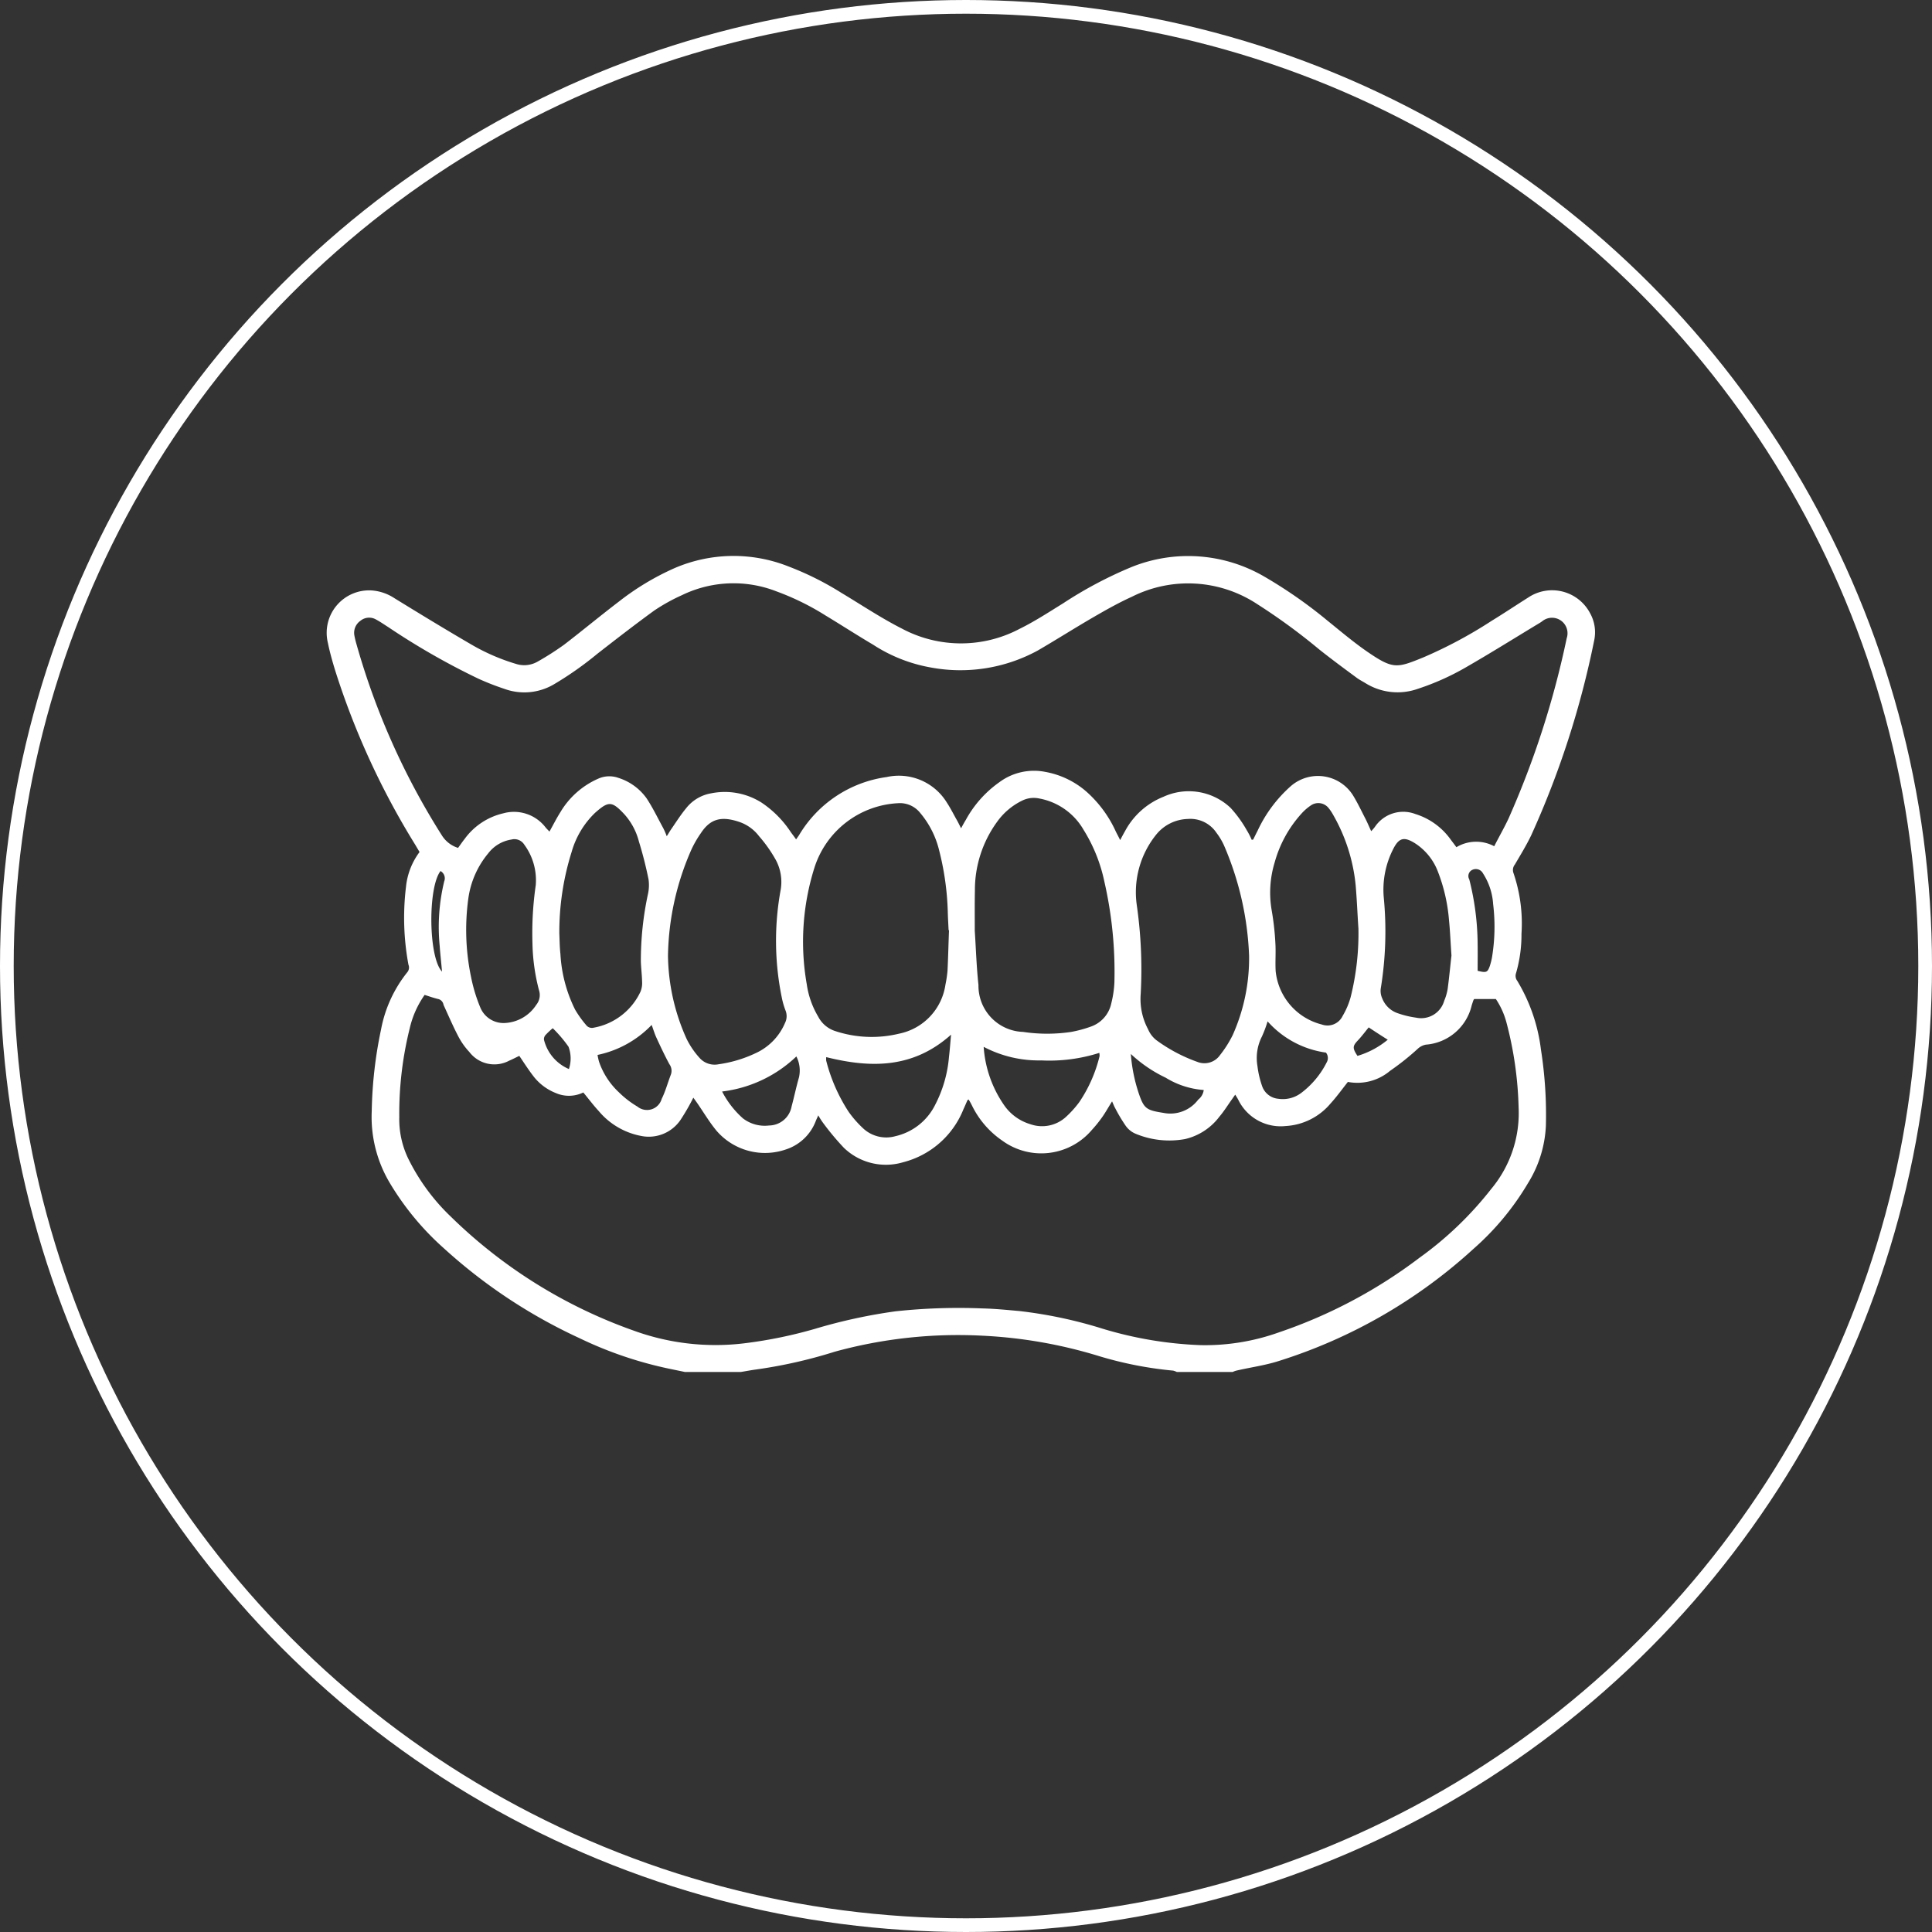
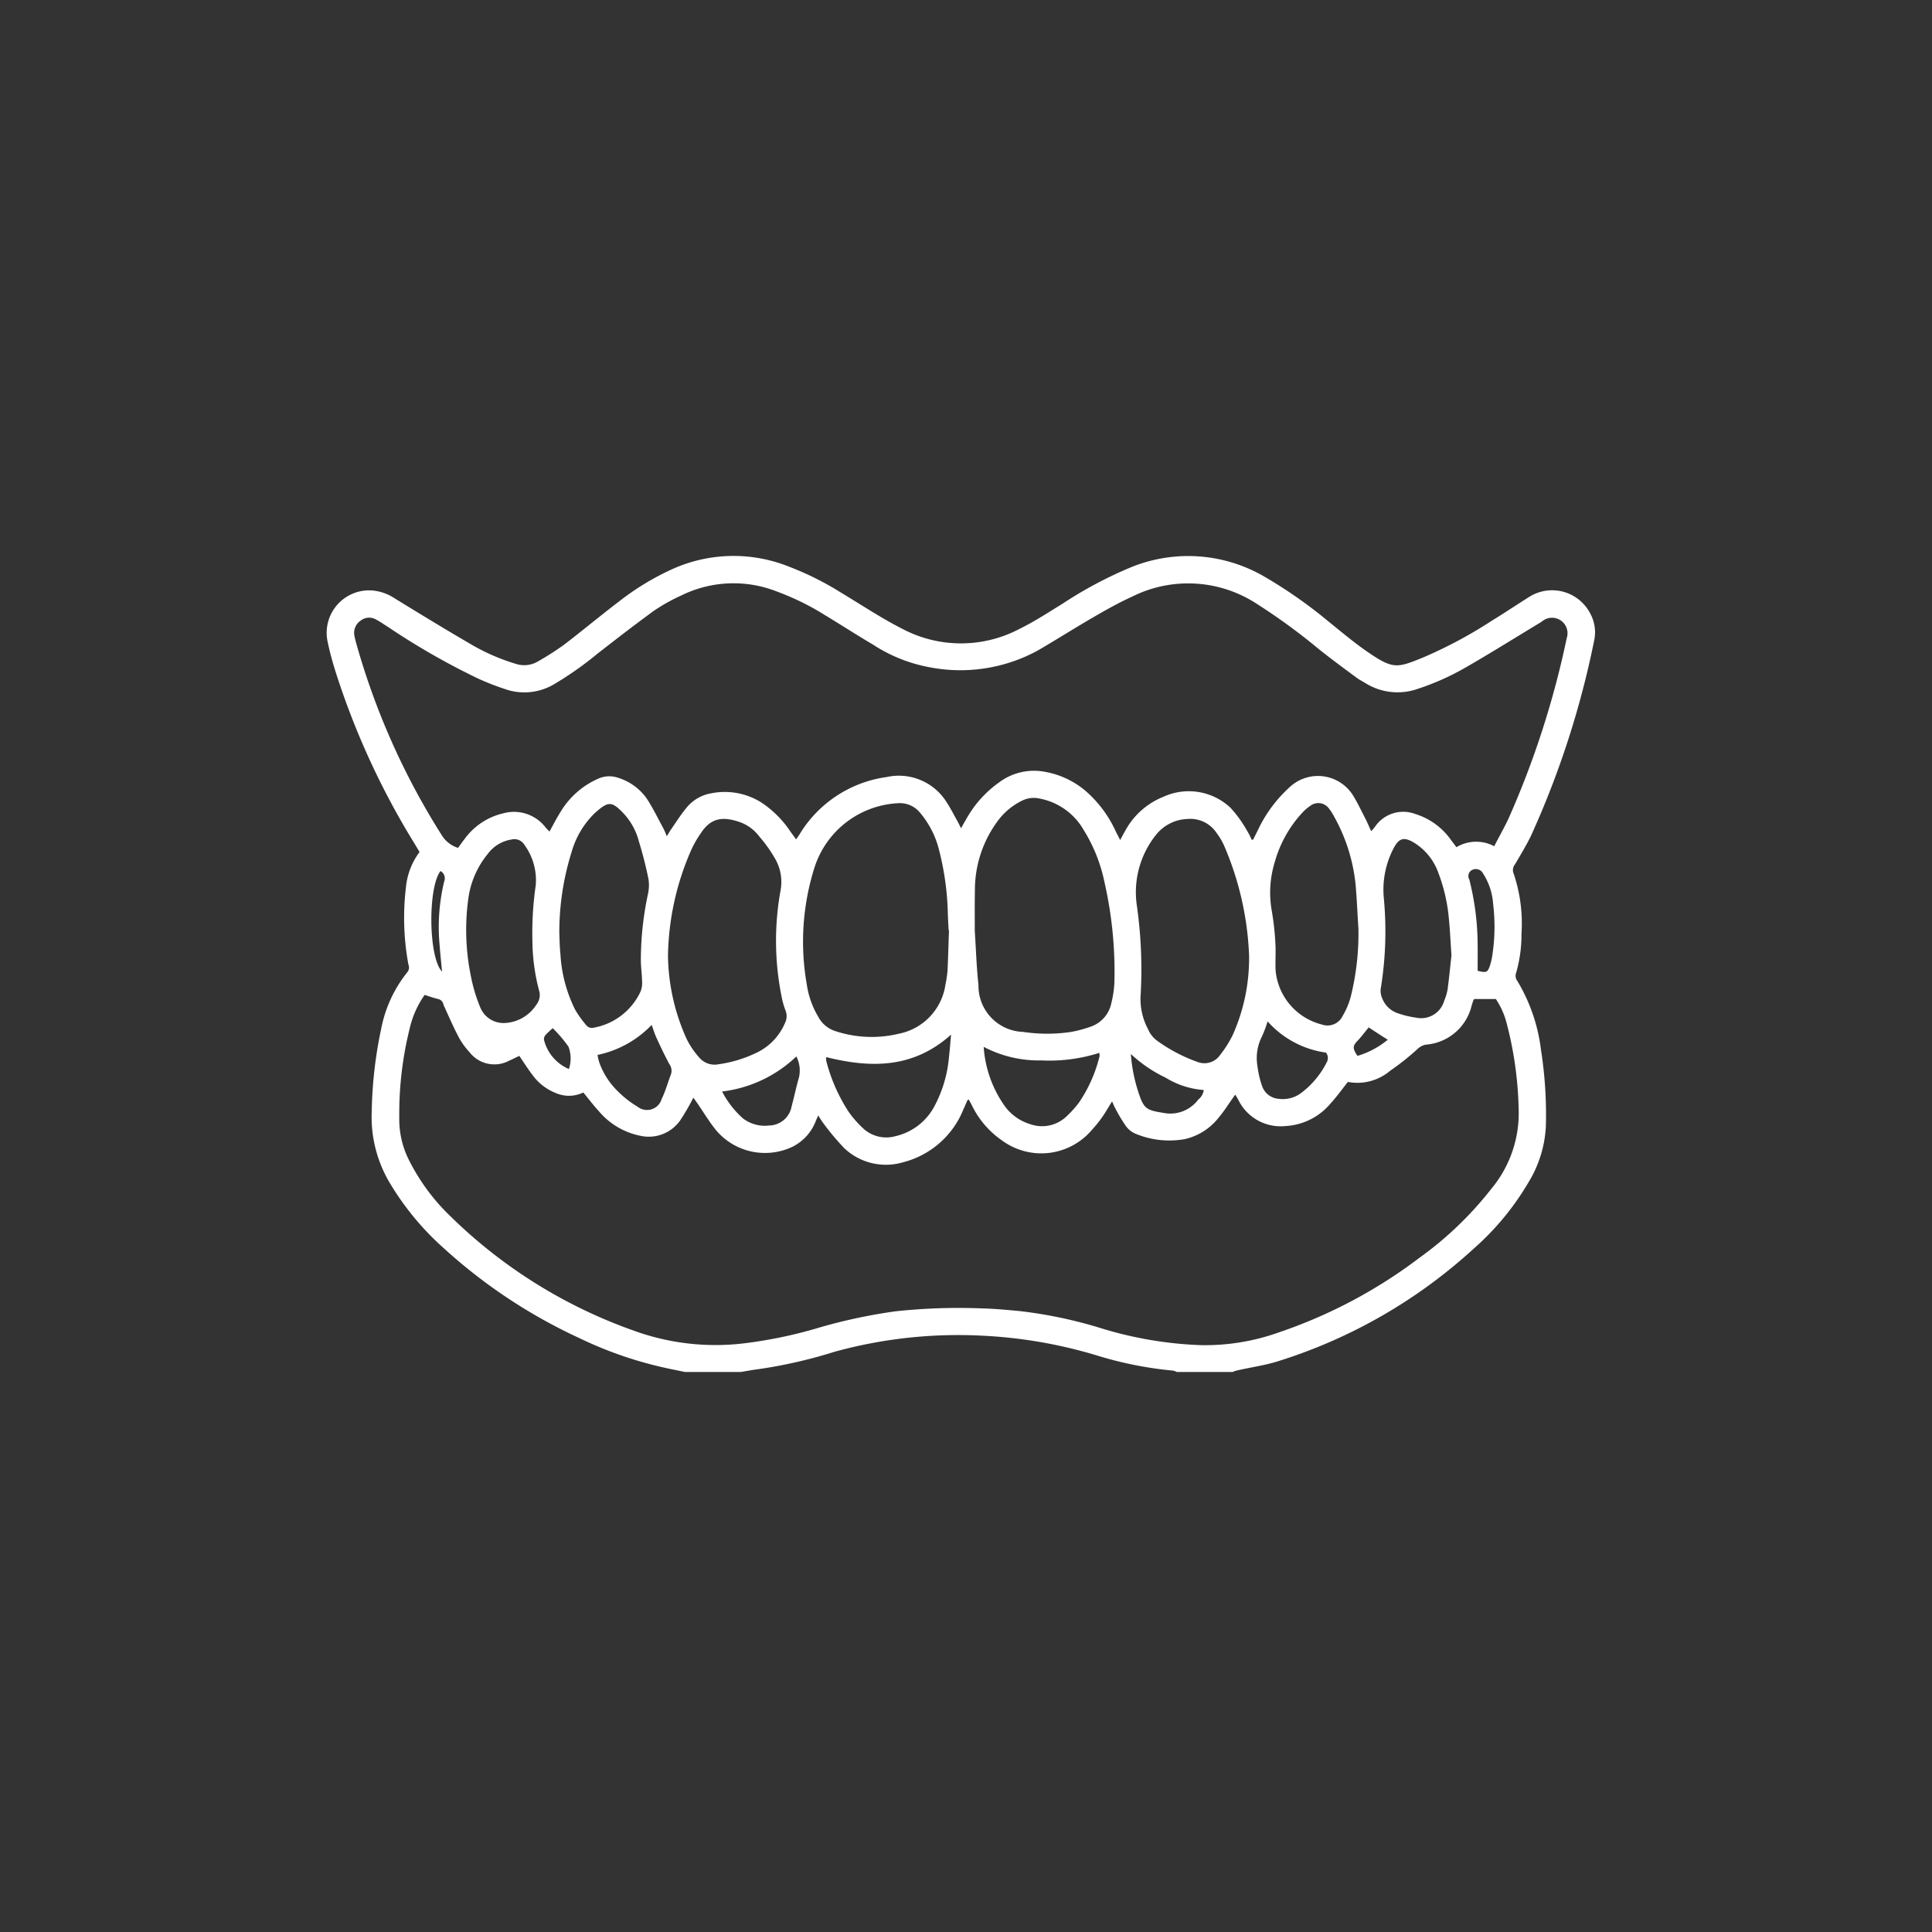
<svg xmlns="http://www.w3.org/2000/svg" id="icn_trouble_06.svg" width="141" height="141" viewBox="0 0 141 141">
  <rect x="0" y="0" width="141" height="141" fill="#333333" stroke="none" />
  <defs>
    <style>
      .cls-1, .cls-2 {
        fill: #fff;
      }

      .cls-1 {
        fill-opacity: 0;
        stroke: #fff;
        stroke-width: 1px;
      }

      .cls-2 {
        fill-rule: evenodd;
      }
    </style>
  </defs>
-   <circle id="楕円形_2" data-name="楕円形 2" class="cls-1" cx="70.5" cy="70.5" r="70" />
  <path id="シェイプ_1215" data-name="シェイプ 1215" class="cls-2" d="M1455.49,2356.63c-0.47-.1-0.93-0.19-1.39-0.29a28.562,28.562,0,0,1-6.31-2.18,38.761,38.761,0,0,1-9.92-6.58,20.241,20.241,0,0,1-3.93-4.76,9.4,9.4,0,0,1-1.31-5.23,31.279,31.279,0,0,1,.68-5.96,9.466,9.466,0,0,1,1.92-4.18,0.535,0.535,0,0,0,.08-0.54,18.733,18.733,0,0,1-.18-5.69,5.087,5.087,0,0,1,.99-2.54c-0.11-.18-0.21-0.35-0.31-0.52a56.581,56.581,0,0,1-5.83-12.67c-0.21-.68-0.41-1.38-0.55-2.07a3.1,3.1,0,0,1,3.19-3.83,3.476,3.476,0,0,1,1.67.57c1.87,1.15,3.74,2.29,5.63,3.39a14.96,14.96,0,0,0,3.23,1.4,1.964,1.964,0,0,0,1.56-.15,20.985,20.985,0,0,0,1.96-1.25c1.34-1.03,2.64-2.11,3.99-3.14a19.2,19.2,0,0,1,4.03-2.43,10.872,10.872,0,0,1,8.38-.13,21.86,21.86,0,0,1,3.84,1.92c1.47,0.88,2.9,1.84,4.42,2.61a9.153,9.153,0,0,0,8.57.02c1.1-.54,2.14-1.22,3.19-1.87a30.089,30.089,0,0,1,4.95-2.63,11.043,11.043,0,0,1,9.73.68,34.085,34.085,0,0,1,4.64,3.24c0.93,0.75,1.85,1.53,2.83,2.21,1.93,1.33,2.19,1.24,4.13.45a32.764,32.764,0,0,0,4.99-2.67c0.9-.55,1.78-1.14,2.67-1.7a3.131,3.131,0,0,1,4.52,1.15,2.847,2.847,0,0,1,.3,1.96,65.963,65.963,0,0,1-4.6,14.24c-0.35.73-.78,1.43-1.19,2.13a0.639,0.639,0,0,0-.11.61,11.393,11.393,0,0,1,.59,4.45,10.065,10.065,0,0,1-.4,2.88,0.6,0.6,0,0,0,.09.55,12.68,12.68,0,0,1,1.73,5.02,30.664,30.664,0,0,1,.36,5.58,8.658,8.658,0,0,1-1.3,4.16,19.74,19.74,0,0,1-3.98,4.8,37.83,37.83,0,0,1-14.22,8.19c-1,.32-2.06.46-3.09,0.7a1.476,1.476,0,0,0-.27.1h-4.07a1.476,1.476,0,0,0-.27-0.1,27.378,27.378,0,0,1-5.38-1.05,34.546,34.546,0,0,0-8.56-1.5,33.958,33.958,0,0,0-10.76,1.17,35.307,35.307,0,0,1-5.76,1.3c-0.37.05-.73,0.12-1.1,0.18h-4.07Zm-12.09-23.07c-0.24.11-.48,0.24-0.74,0.35a2.294,2.294,0,0,1-2.91-.64,5.092,5.092,0,0,1-.79-1.11c-0.4-.76-0.73-1.54-1.09-2.32a0.519,0.519,0,0,0-.35-0.42c-0.35-.08-0.68-0.2-1.03-0.31a6.908,6.908,0,0,0-1.09,2.45,25.644,25.644,0,0,0-.76,6.48,6.6,6.6,0,0,0,.72,3.15,14.981,14.981,0,0,0,3.04,4.1,36.412,36.412,0,0,0,13.32,8.31,17.456,17.456,0,0,0,8.23.92,33.016,33.016,0,0,0,5.03-1.04,39.1,39.1,0,0,1,5.89-1.28,43.032,43.032,0,0,1,6.32-.21c0.9,0.02,1.79.11,2.69,0.19a32.85,32.85,0,0,1,6.12,1.3,28.215,28.215,0,0,0,7.11,1.19,16.03,16.03,0,0,0,5.75-.94,36.139,36.139,0,0,0,10.24-5.44,25.5,25.5,0,0,0,5.24-5.03,8.634,8.634,0,0,0,1.99-5.94,26.706,26.706,0,0,0-.88-6.17,5.72,5.72,0,0,0-.78-1.74h-1.58a0.375,0.375,0,0,0-.07.12c-0.04.11-.07,0.22-0.11,0.33a3.725,3.725,0,0,1-3.35,2.88,1.2,1.2,0,0,0-.61.32,18.843,18.843,0,0,1-2,1.59,3.7,3.7,0,0,1-3.08.81c-0.45.57-.83,1.1-1.27,1.58a4.606,4.606,0,0,1-3.28,1.64,3.434,3.434,0,0,1-3.44-1.9c-0.06-.12-0.14-0.24-0.23-0.39-0.09.12-.15,0.21-0.22,0.31-0.31.43-.59,0.89-0.94,1.3a4.379,4.379,0,0,1-2.5,1.63,6.4,6.4,0,0,1-3.57-.37,1.68,1.68,0,0,1-.78-0.62,11.66,11.66,0,0,1-.76-1.28c-0.08-.14-0.13-0.29-0.22-0.48-0.26.41-.46,0.78-0.7,1.12a9.193,9.193,0,0,1-.78.97,4.836,4.836,0,0,1-6.54.77,6.612,6.612,0,0,1-2.2-2.55,5.055,5.055,0,0,0-.25-0.45c-0.05.04-.08,0.04-0.08,0.05-0.1.22-.19,0.44-0.29,0.65a6.464,6.464,0,0,1-4.4,3.88,4.411,4.411,0,0,1-4.33-1.05,19.028,19.028,0,0,1-1.52-1.82,4.84,4.84,0,0,1-.35-0.55c-0.08.18-.14,0.3-0.19,0.43a3.481,3.481,0,0,1-2.18,2.06,4.669,4.669,0,0,1-5.06-1.37c-0.53-.64-0.95-1.36-1.43-2.05-0.08-.11-0.17-0.24-0.26-0.36a15.824,15.824,0,0,1-.94,1.63,2.8,2.8,0,0,1-2.88,1.16,5.312,5.312,0,0,1-3.08-1.81c-0.39-.42-0.73-0.88-1.13-1.36a2.392,2.392,0,0,1-2.01.04,3.844,3.844,0,0,1-1.57-1.15C1444.11,2334.64,1443.78,2334.12,1443.4,2333.56Zm71.15-15.3c0.35-.69.72-1.33,1.04-2.01a65.51,65.51,0,0,0,4.25-13.17,1.132,1.132,0,0,0-1.8-1.23,2.263,2.263,0,0,1-.2.13c-1.79,1.08-3.56,2.19-5.37,3.23a18.5,18.5,0,0,1-3.49,1.56,4.436,4.436,0,0,1-3.79-.39c-0.24-.15-0.49-0.27-0.71-0.44-0.91-.67-1.83-1.35-2.71-2.05a44.5,44.5,0,0,0-4.53-3.31,9.151,9.151,0,0,0-9.13-.53c-0.97.44-1.91,0.97-2.84,1.51-1.36.79-2.68,1.63-4.04,2.42a11.8,11.8,0,0,1-7.82,1.23,11.3,11.3,0,0,1-4.19-1.66c-1.17-.69-2.31-1.43-3.47-2.13a18.883,18.883,0,0,0-3.58-1.76,8.615,8.615,0,0,0-6.91.28,13.449,13.449,0,0,0-2.03,1.13c-1.4,1.02-2.77,2.08-4.13,3.14a24.786,24.786,0,0,1-3.17,2.23,4.251,4.251,0,0,1-3.63.33,18.962,18.962,0,0,1-1.89-.74,52.1,52.1,0,0,1-6.57-3.76c-0.3-.19-0.6-0.4-0.92-0.57a1,1,0,0,0-1.12.11,1.067,1.067,0,0,0-.44,1.05,6.425,6.425,0,0,0,.15.63,52.837,52.837,0,0,0,6.24,13.98,2.145,2.145,0,0,0,1.18.91c0.17-.23.31-0.44,0.47-0.64a4.833,4.833,0,0,1,2.82-1.88,2.91,2.91,0,0,1,3.1,1.03c0.08,0.1.18,0.19,0.28,0.3,0.28-.5.52-0.98,0.8-1.42a6.022,6.022,0,0,1,2.78-2.45,1.965,1.965,0,0,1,1.45-.05,4.009,4.009,0,0,1,2.05,1.48c0.46,0.69.82,1.45,1.22,2.18a5.309,5.309,0,0,1,.26.6c0.15-.23.24-0.4,0.35-0.55,0.35-.51.68-1.03,1.07-1.5a2.947,2.947,0,0,1,1.81-1.08,5.022,5.022,0,0,1,3.68.67,7.615,7.615,0,0,1,2.13,2.14c0.12,0.17.25,0.33,0.4,0.55,0.11-.16.18-0.25,0.24-0.35a8.842,8.842,0,0,1,6.37-4.2,4.107,4.107,0,0,1,4.39,1.86c0.25,0.38.46,0.79,0.68,1.19,0.12,0.2.22,0.41,0.36,0.69,0.14-.26.24-0.44,0.35-0.62a8.122,8.122,0,0,1,2.44-2.74,4.241,4.241,0,0,1,3.34-.76,6.249,6.249,0,0,1,2.99,1.42,8.69,8.69,0,0,1,2.18,2.95c0.09,0.18.19,0.36,0.31,0.61,0.15-.28.25-0.47,0.36-0.66a5.467,5.467,0,0,1,2.8-2.5,4.436,4.436,0,0,1,4.9.81,8.815,8.815,0,0,1,1.18,1.63,5.152,5.152,0,0,1,.36.7,0.662,0.662,0,0,0,.11-0.02c0.11-.22.21-0.43,0.32-0.64a9.944,9.944,0,0,1,2.44-3.27,3.019,3.019,0,0,1,4.52.68c0.34,0.55.62,1.15,0.92,1.73,0.14,0.28.26,0.56,0.41,0.89a3.1,3.1,0,0,0,.27-0.31,2.491,2.491,0,0,1,2.96-.94,4.976,4.976,0,0,1,2.6,1.9c0.13,0.17.26,0.34,0.39,0.52A2.8,2.8,0,0,1,1514.55,2318.26Zm-39.79,6.13h-0.03c-0.02-.46-0.05-0.91-0.06-1.36a20.33,20.33,0,0,0-.63-4.47,6.666,6.666,0,0,0-1.39-2.74,1.886,1.886,0,0,0-1.63-.7,6.763,6.763,0,0,0-6.08,4.7,17.957,17.957,0,0,0-.56,8.52,6.356,6.356,0,0,0,.83,2.35,2.134,2.134,0,0,0,1.19,1.04,8.488,8.488,0,0,0,4.71.21,4.275,4.275,0,0,0,3.39-3.58,8.623,8.623,0,0,0,.15-1C1474.7,2326.37,1474.72,2325.38,1474.76,2324.39Zm1.88,0.05c0.08,1.14.12,2.56,0.27,3.95a3.366,3.366,0,0,0,3.26,3.42,11.8,11.8,0,0,0,3.51,0,9.014,9.014,0,0,0,1.44-.39,2.291,2.291,0,0,0,1.48-1.68,7.752,7.752,0,0,0,.23-1.52,29.515,29.515,0,0,0-.73-7.37,11.647,11.647,0,0,0-1.52-3.79,4.718,4.718,0,0,0-3.26-2.29,1.892,1.892,0,0,0-1.22.16,4.842,4.842,0,0,0-1.81,1.52,8.453,8.453,0,0,0-1.64,5.06C1476.63,2322.4,1476.64,2323.3,1476.64,2324.44Zm-22.39,1.82a15.184,15.184,0,0,0,1.36,6.06,6.022,6.022,0,0,0,.93,1.37,1.468,1.468,0,0,0,1.41.48,9.312,9.312,0,0,0,2.68-.8,4.238,4.238,0,0,0,2.16-2.21,1.11,1.11,0,0,0,.04-0.91,5.74,5.74,0,0,1-.28-0.98,20.578,20.578,0,0,1-.07-7.86,3.392,3.392,0,0,0-.35-2.13,10.039,10.039,0,0,0-1.23-1.75,3.044,3.044,0,0,0-1.43-1.04c-1.29-.44-2.11-0.26-2.81.8a7.839,7.839,0,0,0-.69,1.19A19.889,19.889,0,0,0,1454.25,2326.26Zm42.41-.02a22.422,22.422,0,0,0-1.83-8.04,4.766,4.766,0,0,0-.55-0.92,2.29,2.29,0,0,0-2.1-1.01,3.068,3.068,0,0,0-2.33,1.18,6.7,6.7,0,0,0-1.39,5.08,33,33,0,0,1,.29,6.51,4.67,4.67,0,0,0,.54,2.58,1.982,1.982,0,0,0,.6.79,11.666,11.666,0,0,0,3,1.59,1.389,1.389,0,0,0,1.65-.5,8.236,8.236,0,0,0,.92-1.45A13.723,13.723,0,0,0,1496.66,2326.24Zm-50.34-1.62c0.02,0.4.02,0.95,0.08,1.5a10.369,10.369,0,0,0,1.07,4.06,7.727,7.727,0,0,0,.79,1.11,0.537,0.537,0,0,0,.58.21,4.683,4.683,0,0,0,3.41-2.64,1.669,1.669,0,0,0,.11-0.74c-0.01-.5-0.08-1-0.09-1.49a23.128,23.128,0,0,1,.51-4.84,3.022,3.022,0,0,0,.05-1.12c-0.19-.93-0.42-1.85-0.7-2.75a4.745,4.745,0,0,0-1.06-1.99c-0.91-.97-1.15-0.99-2.15-0.1a6.372,6.372,0,0,0-1.7,2.84A19.554,19.554,0,0,0,1446.32,2324.62Zm58.32-.35c-0.07-1.04-.11-2.09-0.2-3.14a12.814,12.814,0,0,0-1.65-5.17,3.233,3.233,0,0,0-.33-0.49,0.955,0.955,0,0,0-1.29-.19,3.672,3.672,0,0,0-.67.58,8.778,8.778,0,0,0-1.97,3.57,7.563,7.563,0,0,0-.22,3.51,19.686,19.686,0,0,1,.27,2.42c0.04,0.67-.02,1.35.02,2.02a4.485,4.485,0,0,0,3.37,3.89,1.224,1.224,0,0,0,1.52-.63,5.63,5.63,0,0,0,.58-1.36A19.173,19.173,0,0,0,1504.64,2324.27Zm-62.29,6.89a2.9,2.9,0,0,0,2.29-1.33,1.123,1.123,0,0,0,.2-1.05,14.46,14.46,0,0,1-.48-3.41,24.418,24.418,0,0,1,.24-4.27,4.378,4.378,0,0,0-.84-2.96,0.847,0.847,0,0,0-.93-0.37,2.638,2.638,0,0,0-1.7,1.01,6.536,6.536,0,0,0-1.45,3.29,16.785,16.785,0,0,0,.2,5.74,11.7,11.7,0,0,0,.67,2.21A1.831,1.831,0,0,0,1442.35,2331.16Zm69.08-4.93c-0.07-1-.1-1.79-0.18-2.58a12.513,12.513,0,0,0-.8-3.51,4.252,4.252,0,0,0-1.64-2.07c-0.84-.54-1.22-0.44-1.65.43a6.51,6.51,0,0,0-.67,3.51,25.84,25.84,0,0,1-.22,6.63,1.311,1.311,0,0,0,.11.73,1.848,1.848,0,0,0,1.14,1.08,6.784,6.784,0,0,0,1.33.32,1.748,1.748,0,0,0,2.05-1.23,3.908,3.908,0,0,0,.25-0.85C1511.27,2327.8,1511.35,2326.92,1511.43,2326.23Zm-45.63,7.42a1.173,1.173,0,0,0,0,.27,12.481,12.481,0,0,0,1.62,3.7,7.7,7.7,0,0,0,1.14,1.29,2.477,2.477,0,0,0,2.29.51,4.313,4.313,0,0,0,2.9-2.29,9.259,9.259,0,0,0,1.01-3.52c0.06-.49.09-0.97,0.15-1.6C1472.14,2334.49,1469.05,2334.46,1465.8,2333.65Zm11.49-.75a8.458,8.458,0,0,0,1.55,4.34,3.571,3.571,0,0,0,1.87,1.31,2.575,2.575,0,0,0,2.61-.56,7.344,7.344,0,0,0,.95-1.06,10.326,10.326,0,0,0,1.48-3.36,1.274,1.274,0,0,0-.02-0.23,12.022,12.022,0,0,1-4.24.55A8.624,8.624,0,0,1,1477.29,2332.9Zm-24.23-1.6a7.626,7.626,0,0,1-3.95,2.19,4.244,4.244,0,0,0,.11.5,5.476,5.476,0,0,0,1.44,2.22,6.953,6.953,0,0,0,1.36,1.05,1.112,1.112,0,0,0,1.77-.56c0.28-.56.44-1.18,0.67-1.77a0.824,0.824,0,0,0-.11-0.77c-0.34-.63-0.64-1.27-0.94-1.92C1453.28,2331.96,1453.19,2331.66,1453.06,2331.3Zm44.95-.26a8.3,8.3,0,0,1-.42,1.12,3.452,3.452,0,0,0-.32,2.14,6.874,6.874,0,0,0,.35,1.49,1.376,1.376,0,0,0,1.17.9,2.229,2.229,0,0,0,1.68-.43,6.384,6.384,0,0,0,1.85-2.22,0.633,0.633,0,0,0-.05-0.72A6.969,6.969,0,0,1,1498.01,2331.04Zm-34.39,2.56a9.477,9.477,0,0,1-5.42,2.56,6.775,6.775,0,0,0,1.52,1.96,2.613,2.613,0,0,0,1.91.52,1.69,1.69,0,0,0,1.64-1.38c0.19-.71.34-1.43,0.54-2.13A2.264,2.264,0,0,0,1463.62,2333.6Zm24.41-.18a11.8,11.8,0,0,0,.55,2.79c0.4,1.21.57,1.31,1.83,1.51a2.546,2.546,0,0,0,2.54-.97,1.061,1.061,0,0,0,.4-0.7,6.131,6.131,0,0,1-2.78-.9A9.958,9.958,0,0,1,1488.03,2333.42Zm25.31-6.07c0.64,0.16.72,0.12,0.89-.35a5.475,5.475,0,0,0,.15-0.58,13.768,13.768,0,0,0,.09-3.95,4.657,4.657,0,0,0-.74-2.23,0.59,0.59,0,0,0-.77-0.26,0.494,0.494,0,0,0-.23.7,19.58,19.58,0,0,1,.61,4.75C1513.35,2326.07,1513.34,2326.69,1513.34,2327.35Zm-75.58.06c-0.06-.69-0.13-1.28-0.17-1.87a14.14,14.14,0,0,1,.33-4.72,0.606,0.606,0,0,0-.27-0.75C1436.72,2321.26,1436.76,2326.37,1437.76,2327.41Zm9.26,7.11a2.437,2.437,0,0,0-.03-1.63,9.677,9.677,0,0,0-1.15-1.35,6.113,6.113,0,0,0-.52.49,0.456,0.456,0,0,0-.12.35A3.14,3.14,0,0,0,1447.02,2334.52Zm59.76-2.14c-0.51-.32-0.94-0.6-1.39-0.9-0.27.33-.5,0.64-0.77,0.93-0.41.43-.43,0.57-0.05,1.15A6.247,6.247,0,0,0,1506.78,2332.38Z" transform="translate(-1405.5 -2256.5)" />
</svg>